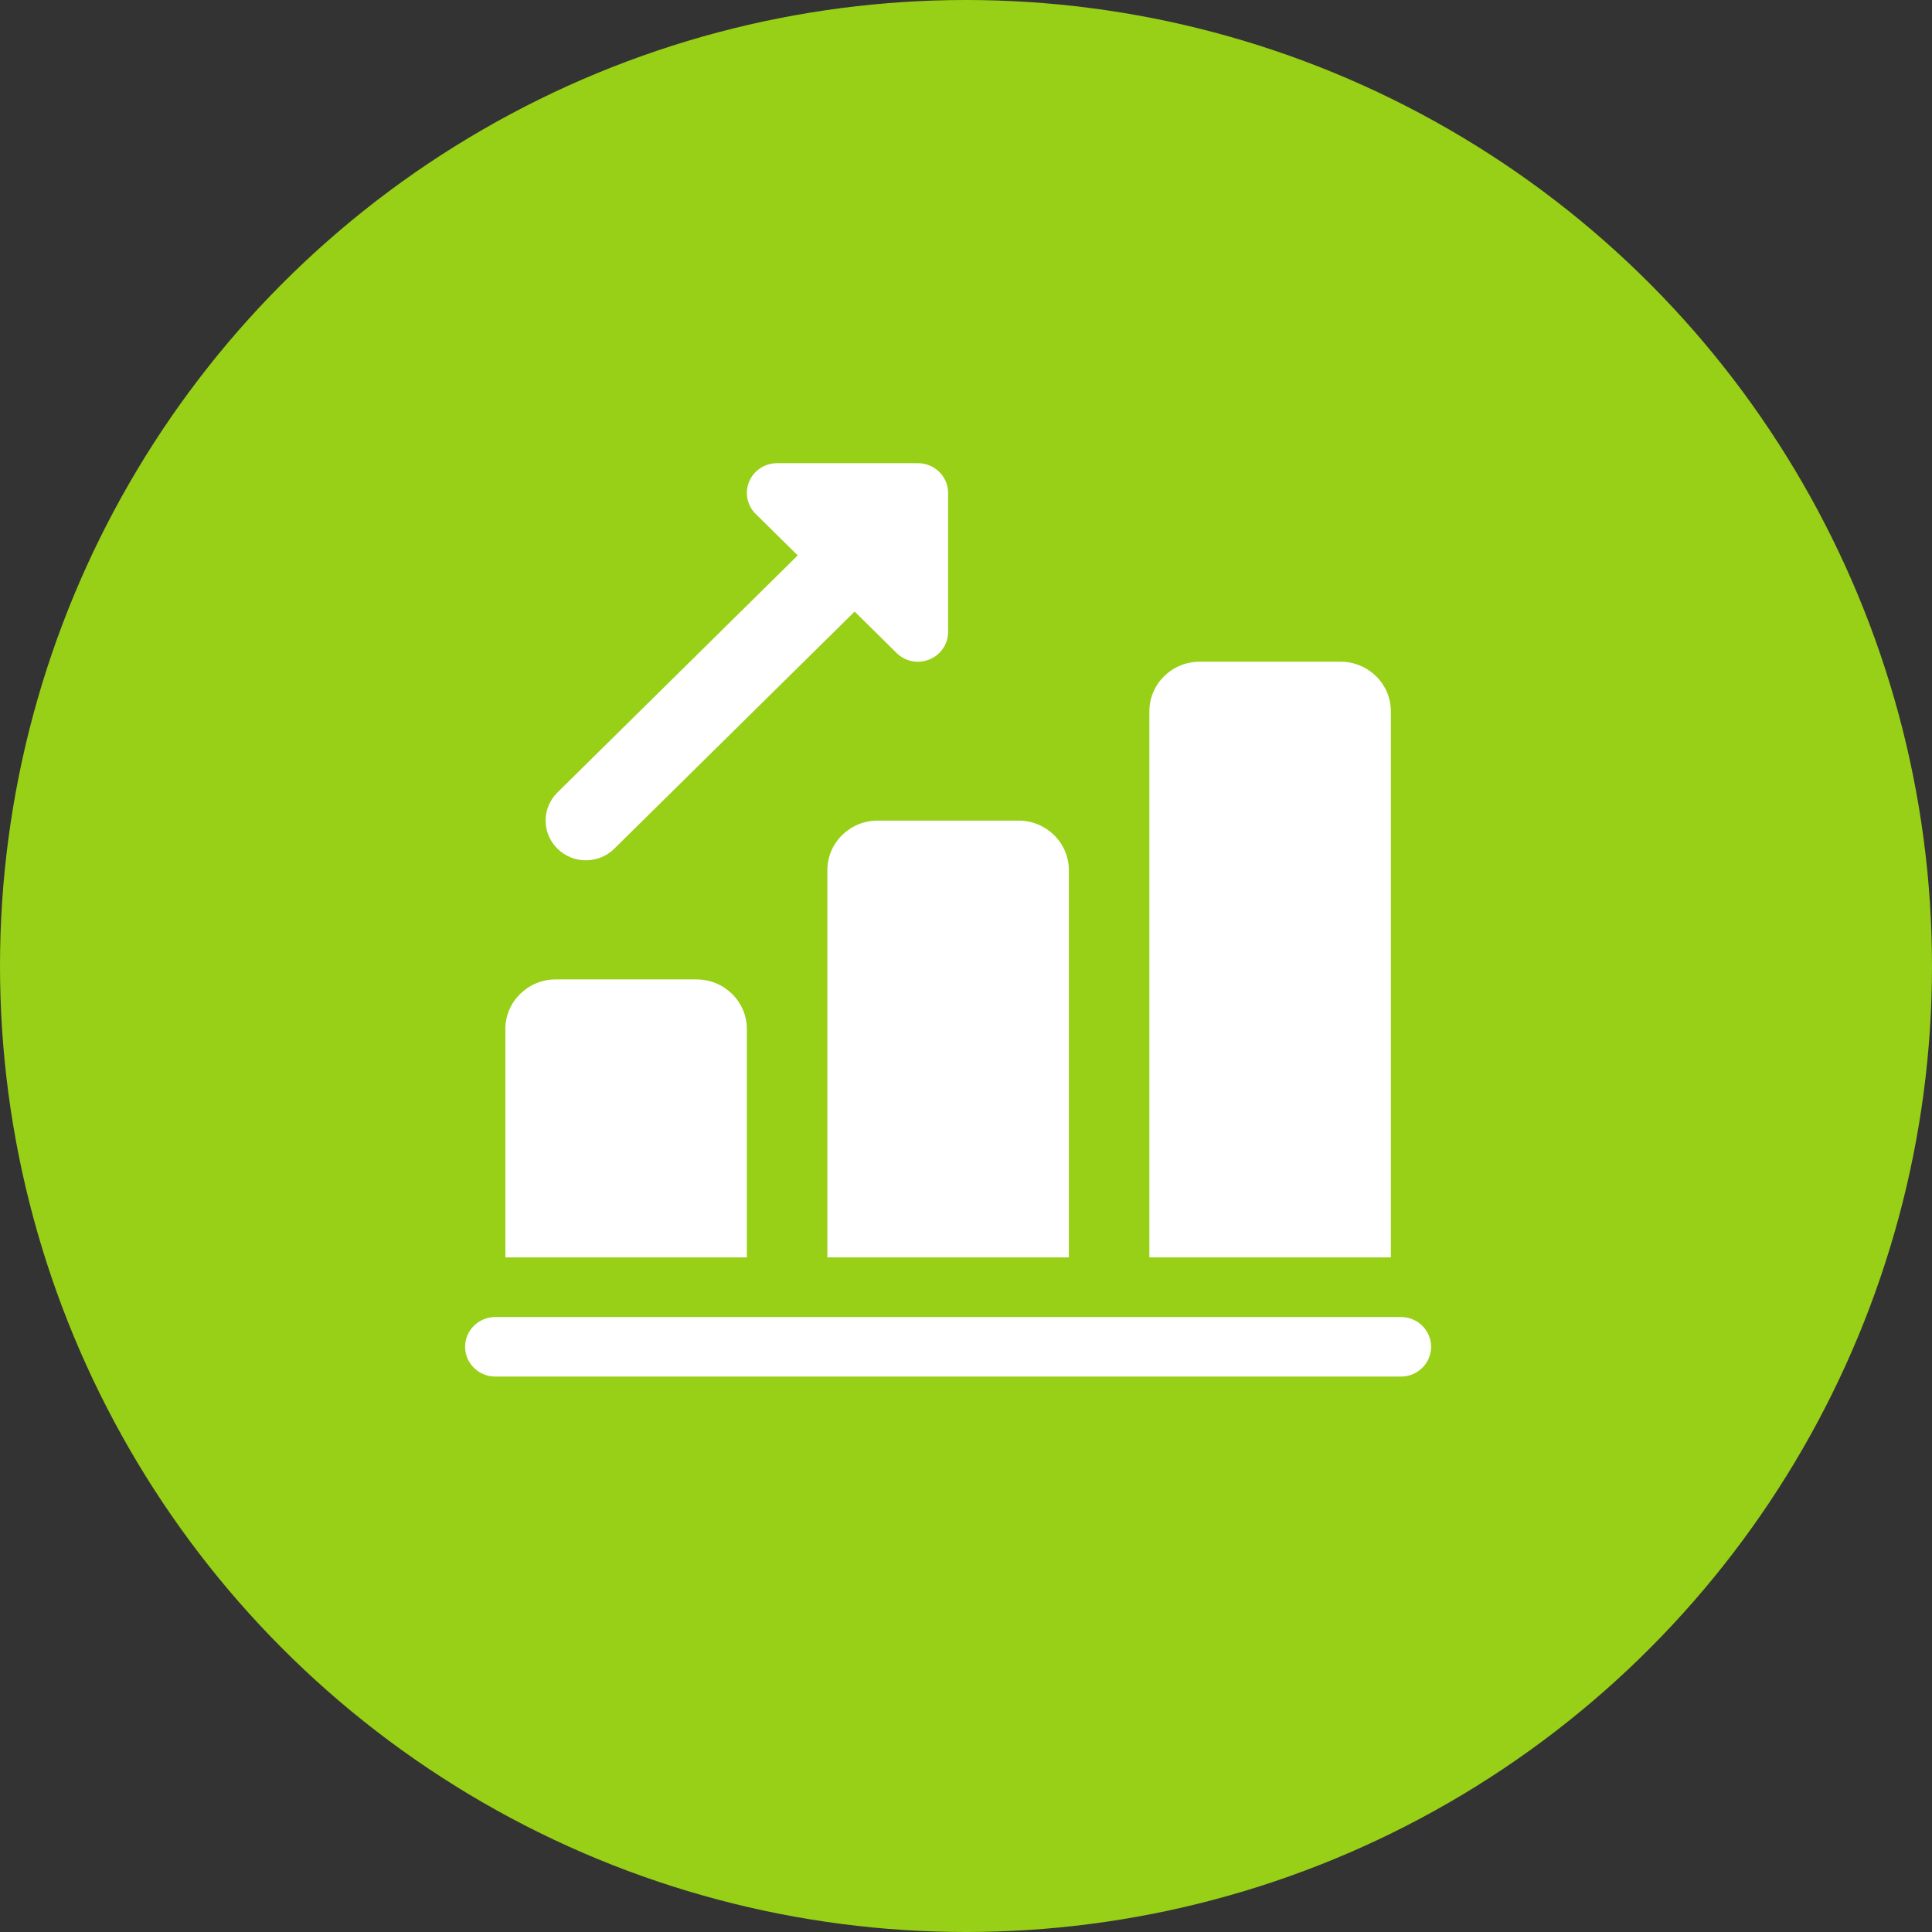
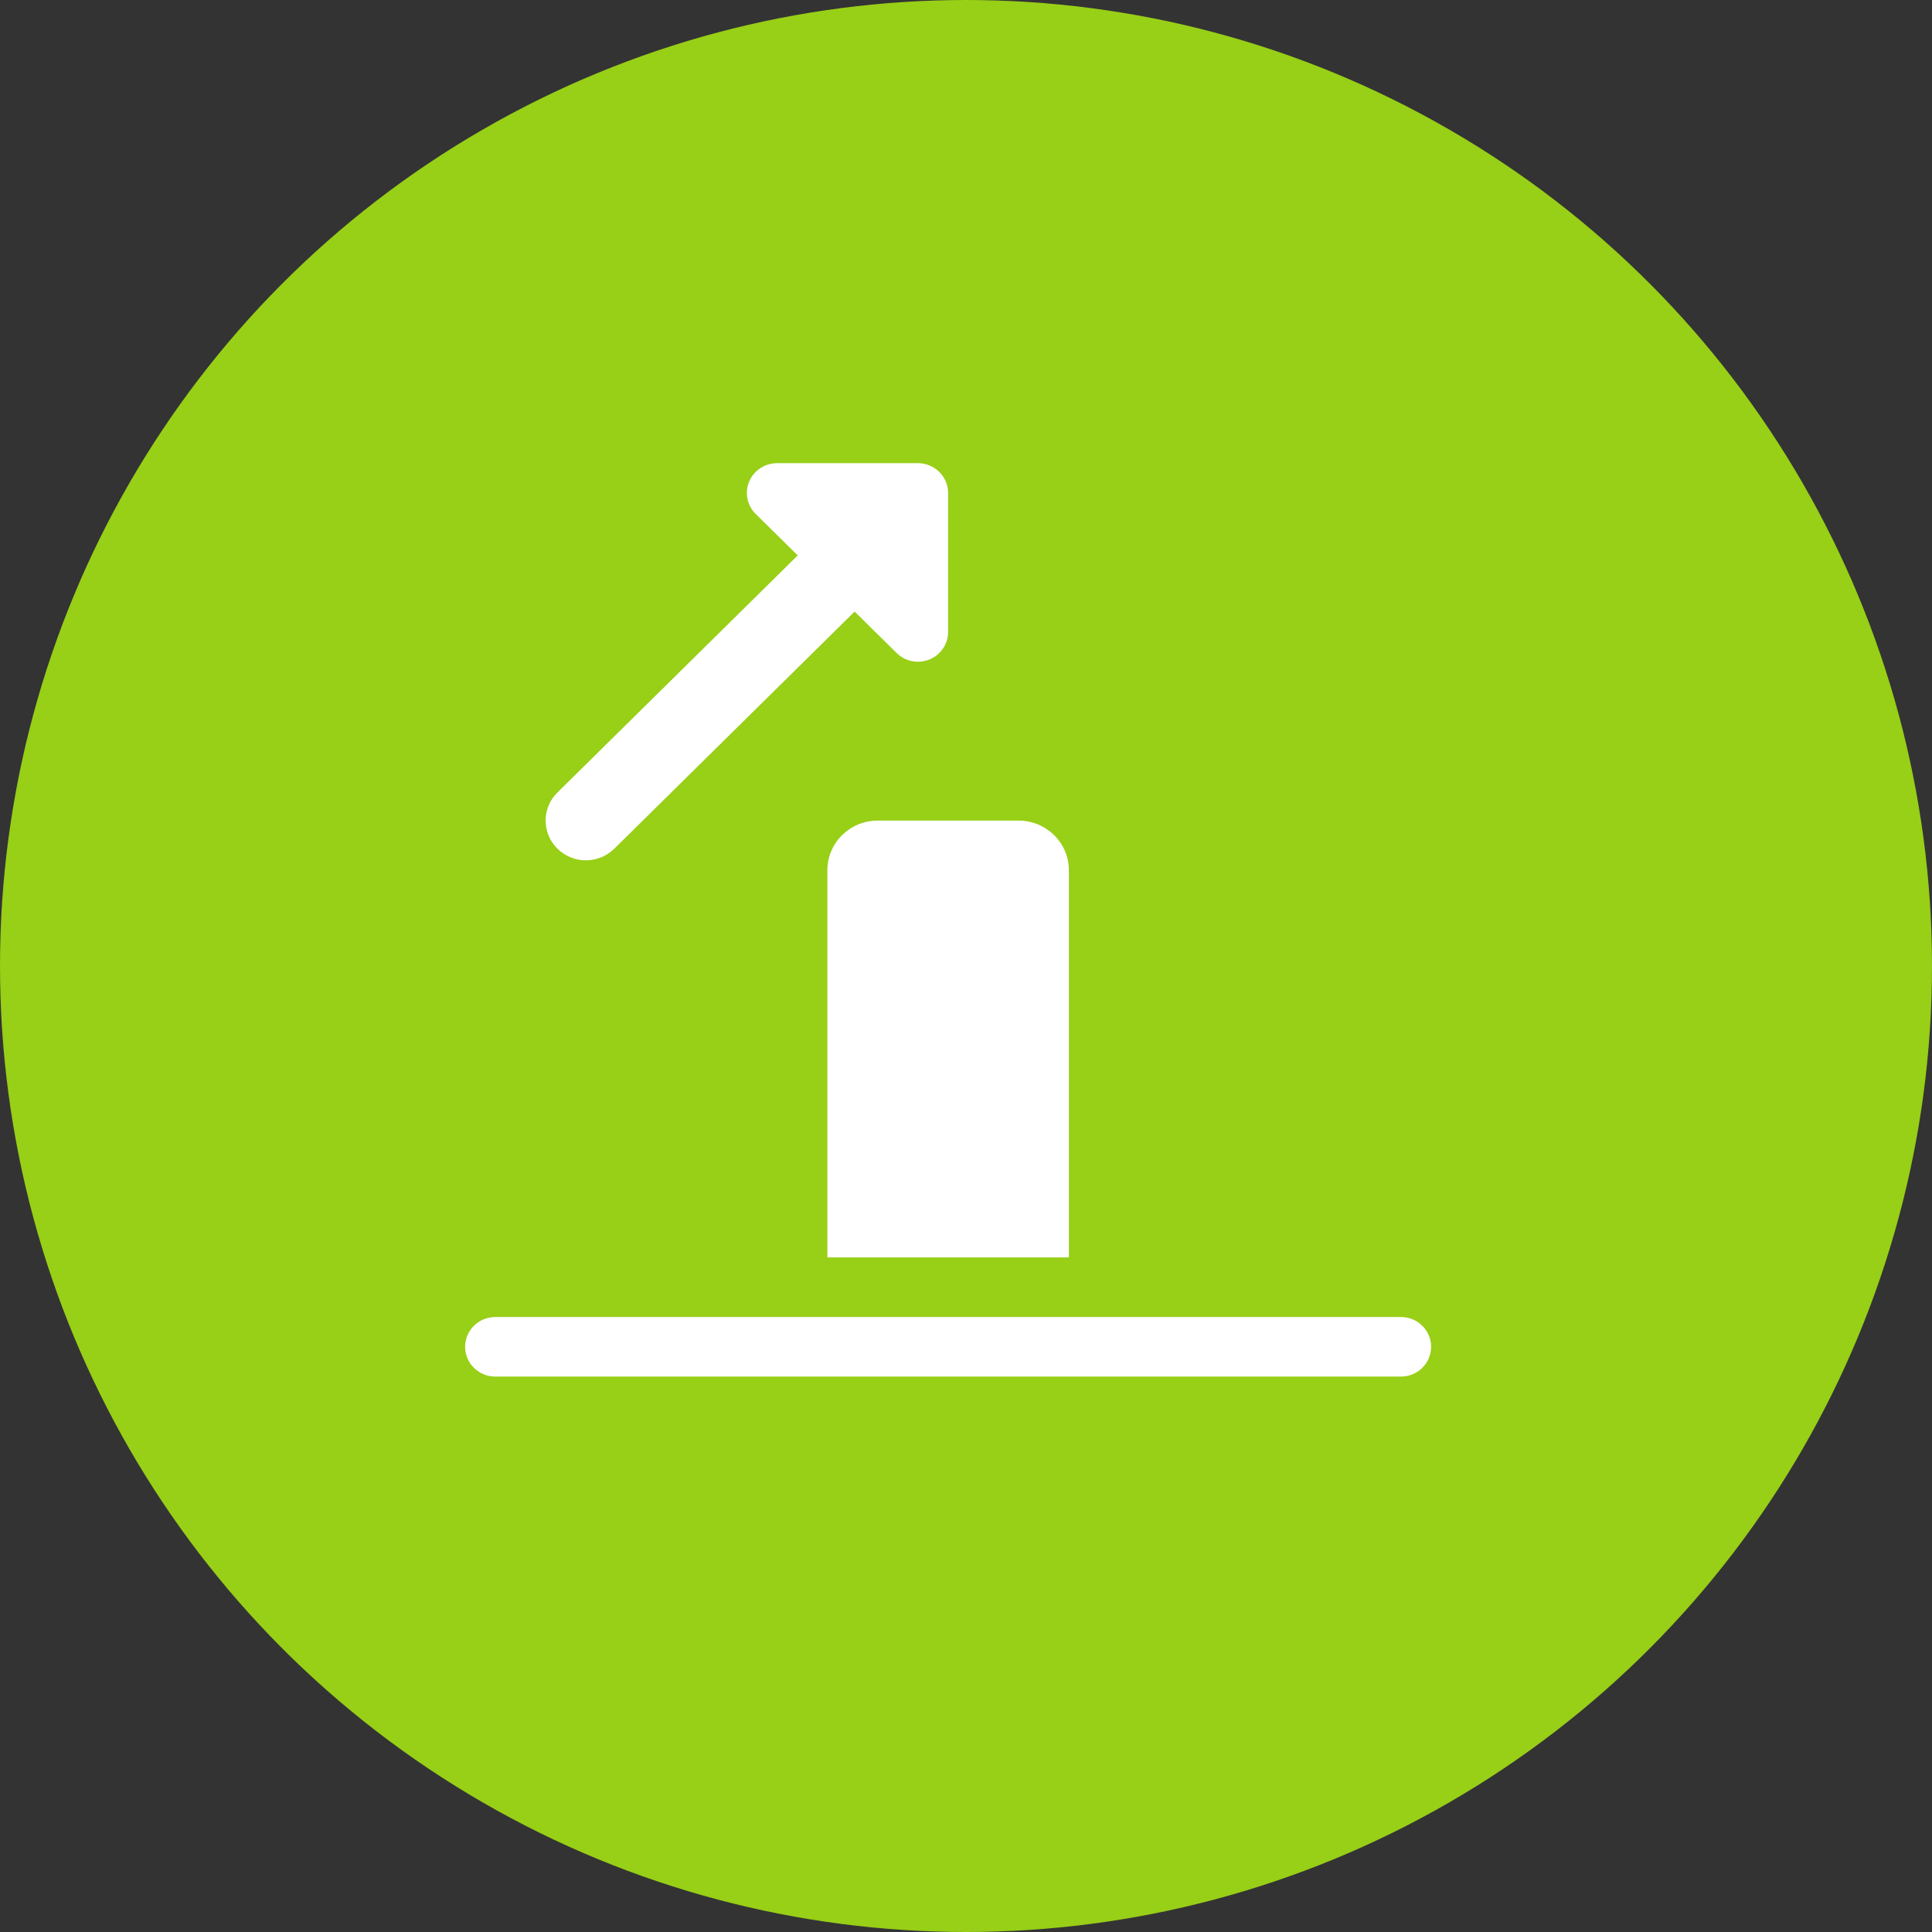
<svg xmlns="http://www.w3.org/2000/svg" width="54" height="54" viewBox="0 0 54 54" fill="none">
  <rect x="0" y="0" width="54" height="54" fill="#333333" stroke="none" />
  <circle cx="27" cy="27" r="27" fill="#98CF17" />
  <path d="M16.375 24.046C16.087 24.046 15.799 23.937 15.58 23.72C15.14 23.286 15.14 22.585 15.58 22.151L23.349 14.485C23.789 14.051 24.5 14.051 24.94 14.485C25.38 14.919 25.38 15.621 24.94 16.055L17.171 23.72C16.951 23.937 16.663 24.046 16.375 24.046Z" fill="white" />
  <path d="M25.656 18.496C25.437 18.496 25.221 18.411 25.06 18.251L21.123 14.366C20.881 14.129 20.809 13.77 20.939 13.46C21.07 13.149 21.378 12.946 21.719 12.946H25.656C26.122 12.946 26.5 13.319 26.5 13.778V17.663C26.5 17.999 26.294 18.303 25.979 18.432C25.875 18.474 25.765 18.496 25.656 18.496Z" fill="white" />
-   <path d="M20.875 28.763V35.145H14.125V28.763C14.125 27.997 14.755 27.375 15.531 27.375H19.469C20.245 27.375 20.875 27.997 20.875 28.763Z" fill="white" />
  <path d="M29.875 24.323V35.145H23.125V24.323C23.125 23.557 23.755 22.936 24.531 22.936H28.469C29.245 22.936 29.875 23.557 29.875 24.323Z" fill="white" />
-   <path d="M38.875 19.883V35.145H32.125V19.883C32.125 19.117 32.755 18.495 33.531 18.495H37.469C38.245 18.495 38.875 19.117 38.875 19.883Z" fill="white" />
  <path d="M39.156 38.476H13.844C13.378 38.476 13 38.103 13 37.643C13 37.184 13.378 36.811 13.844 36.811H39.156C39.622 36.811 40 37.184 40 37.643C40 38.103 39.622 38.476 39.156 38.476Z" fill="white" />
</svg>